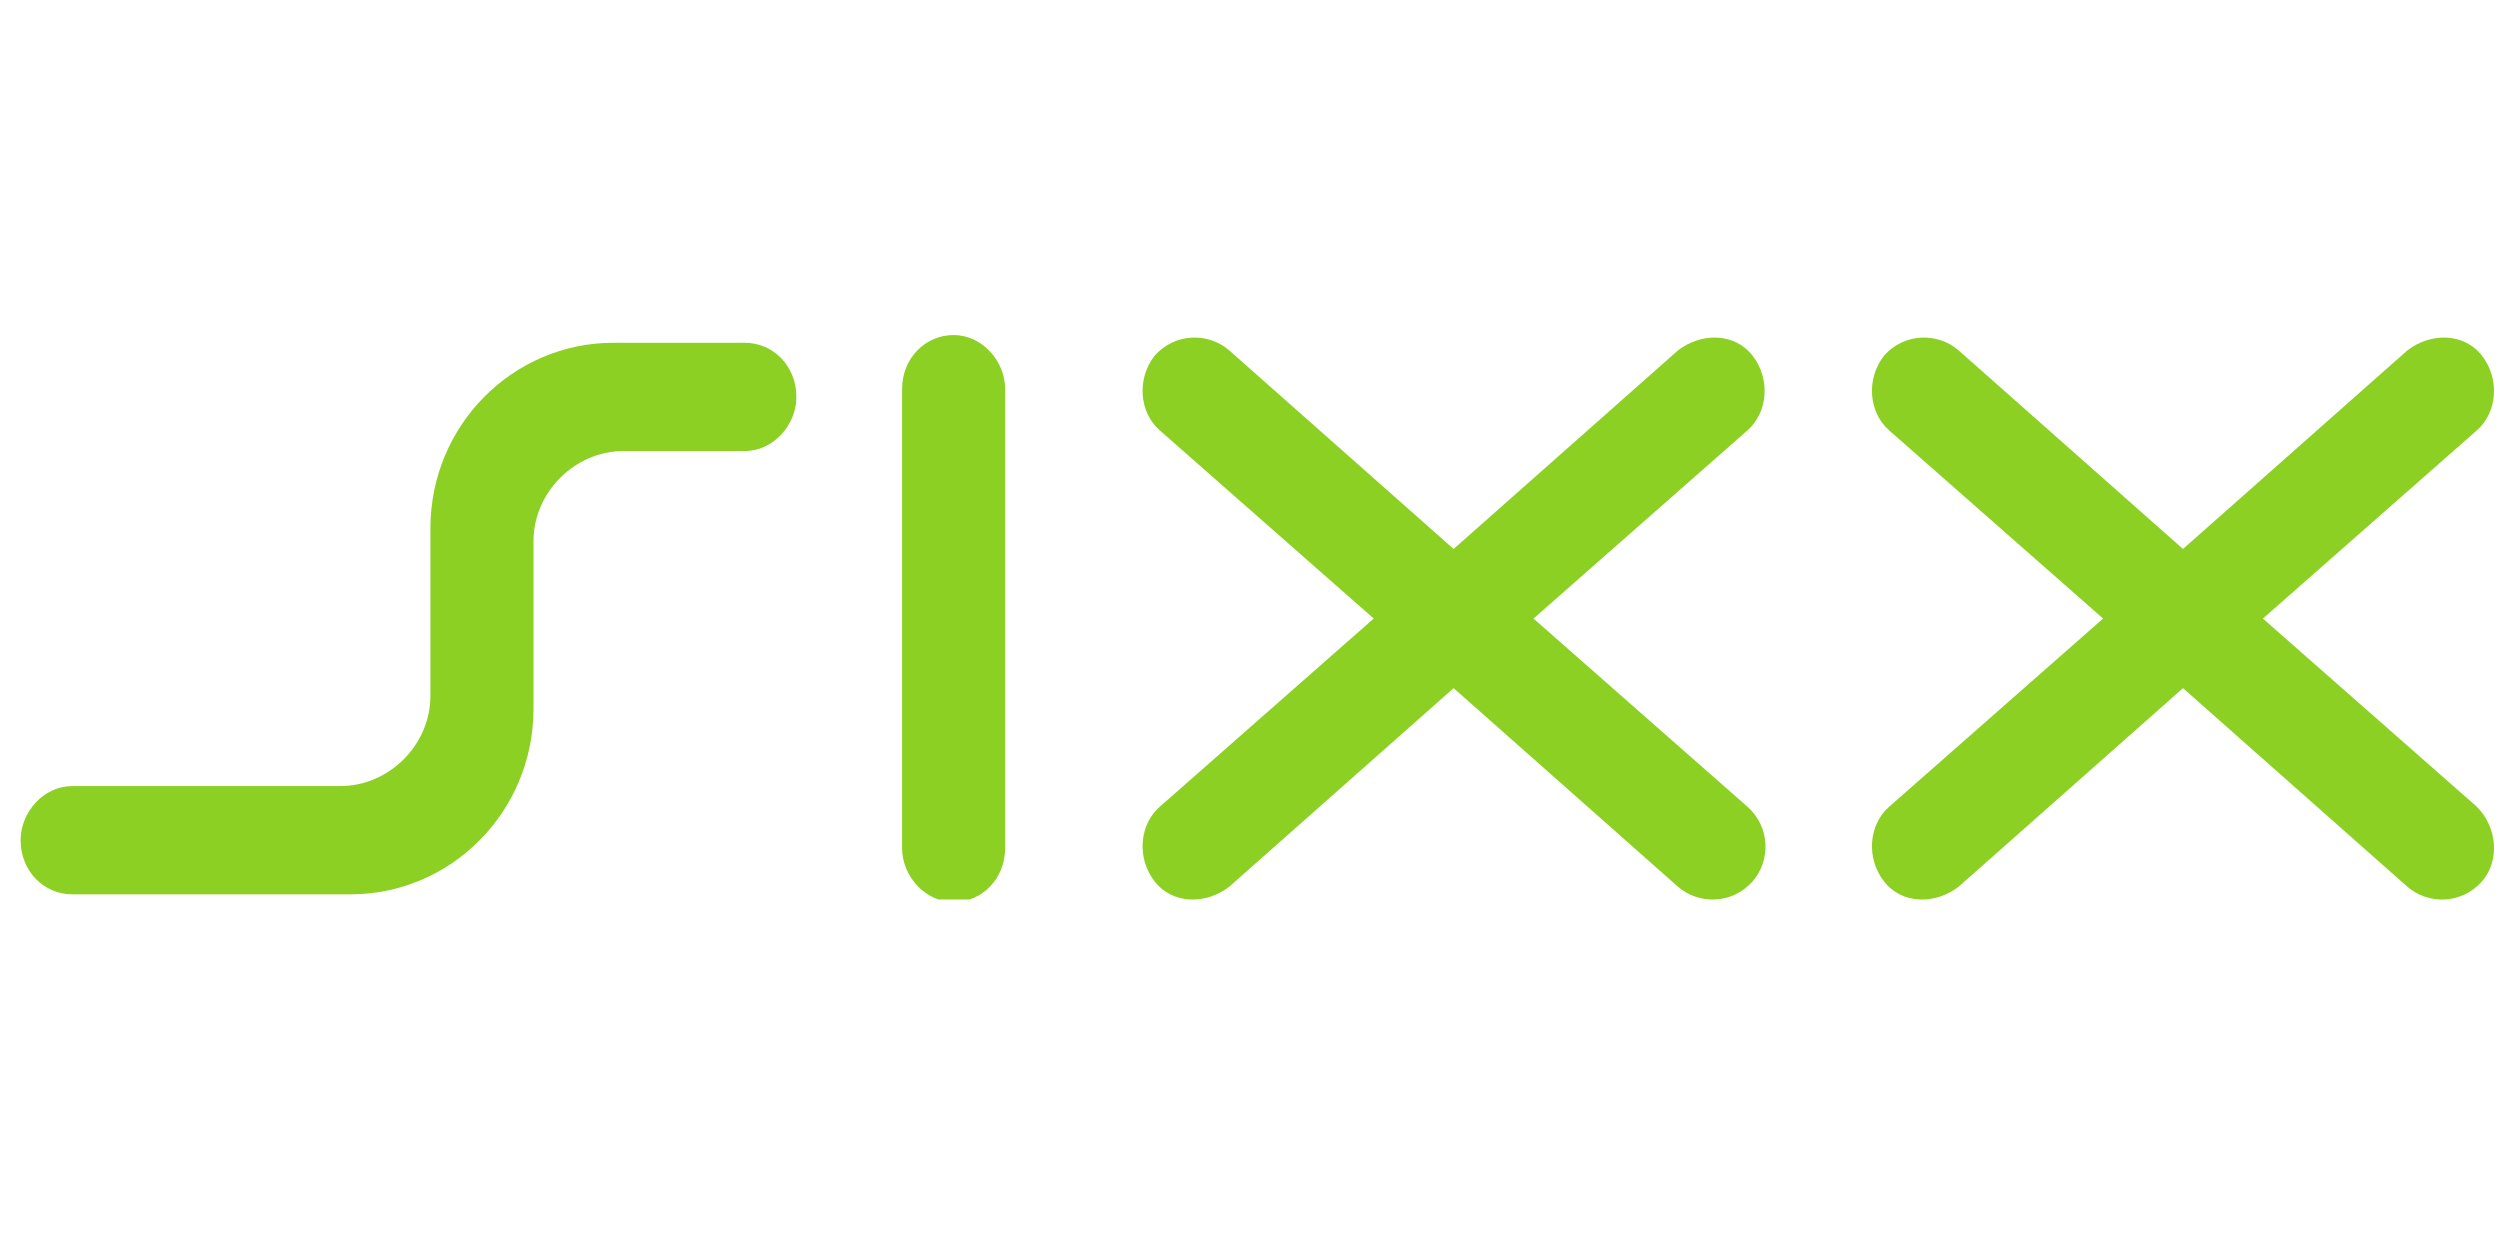
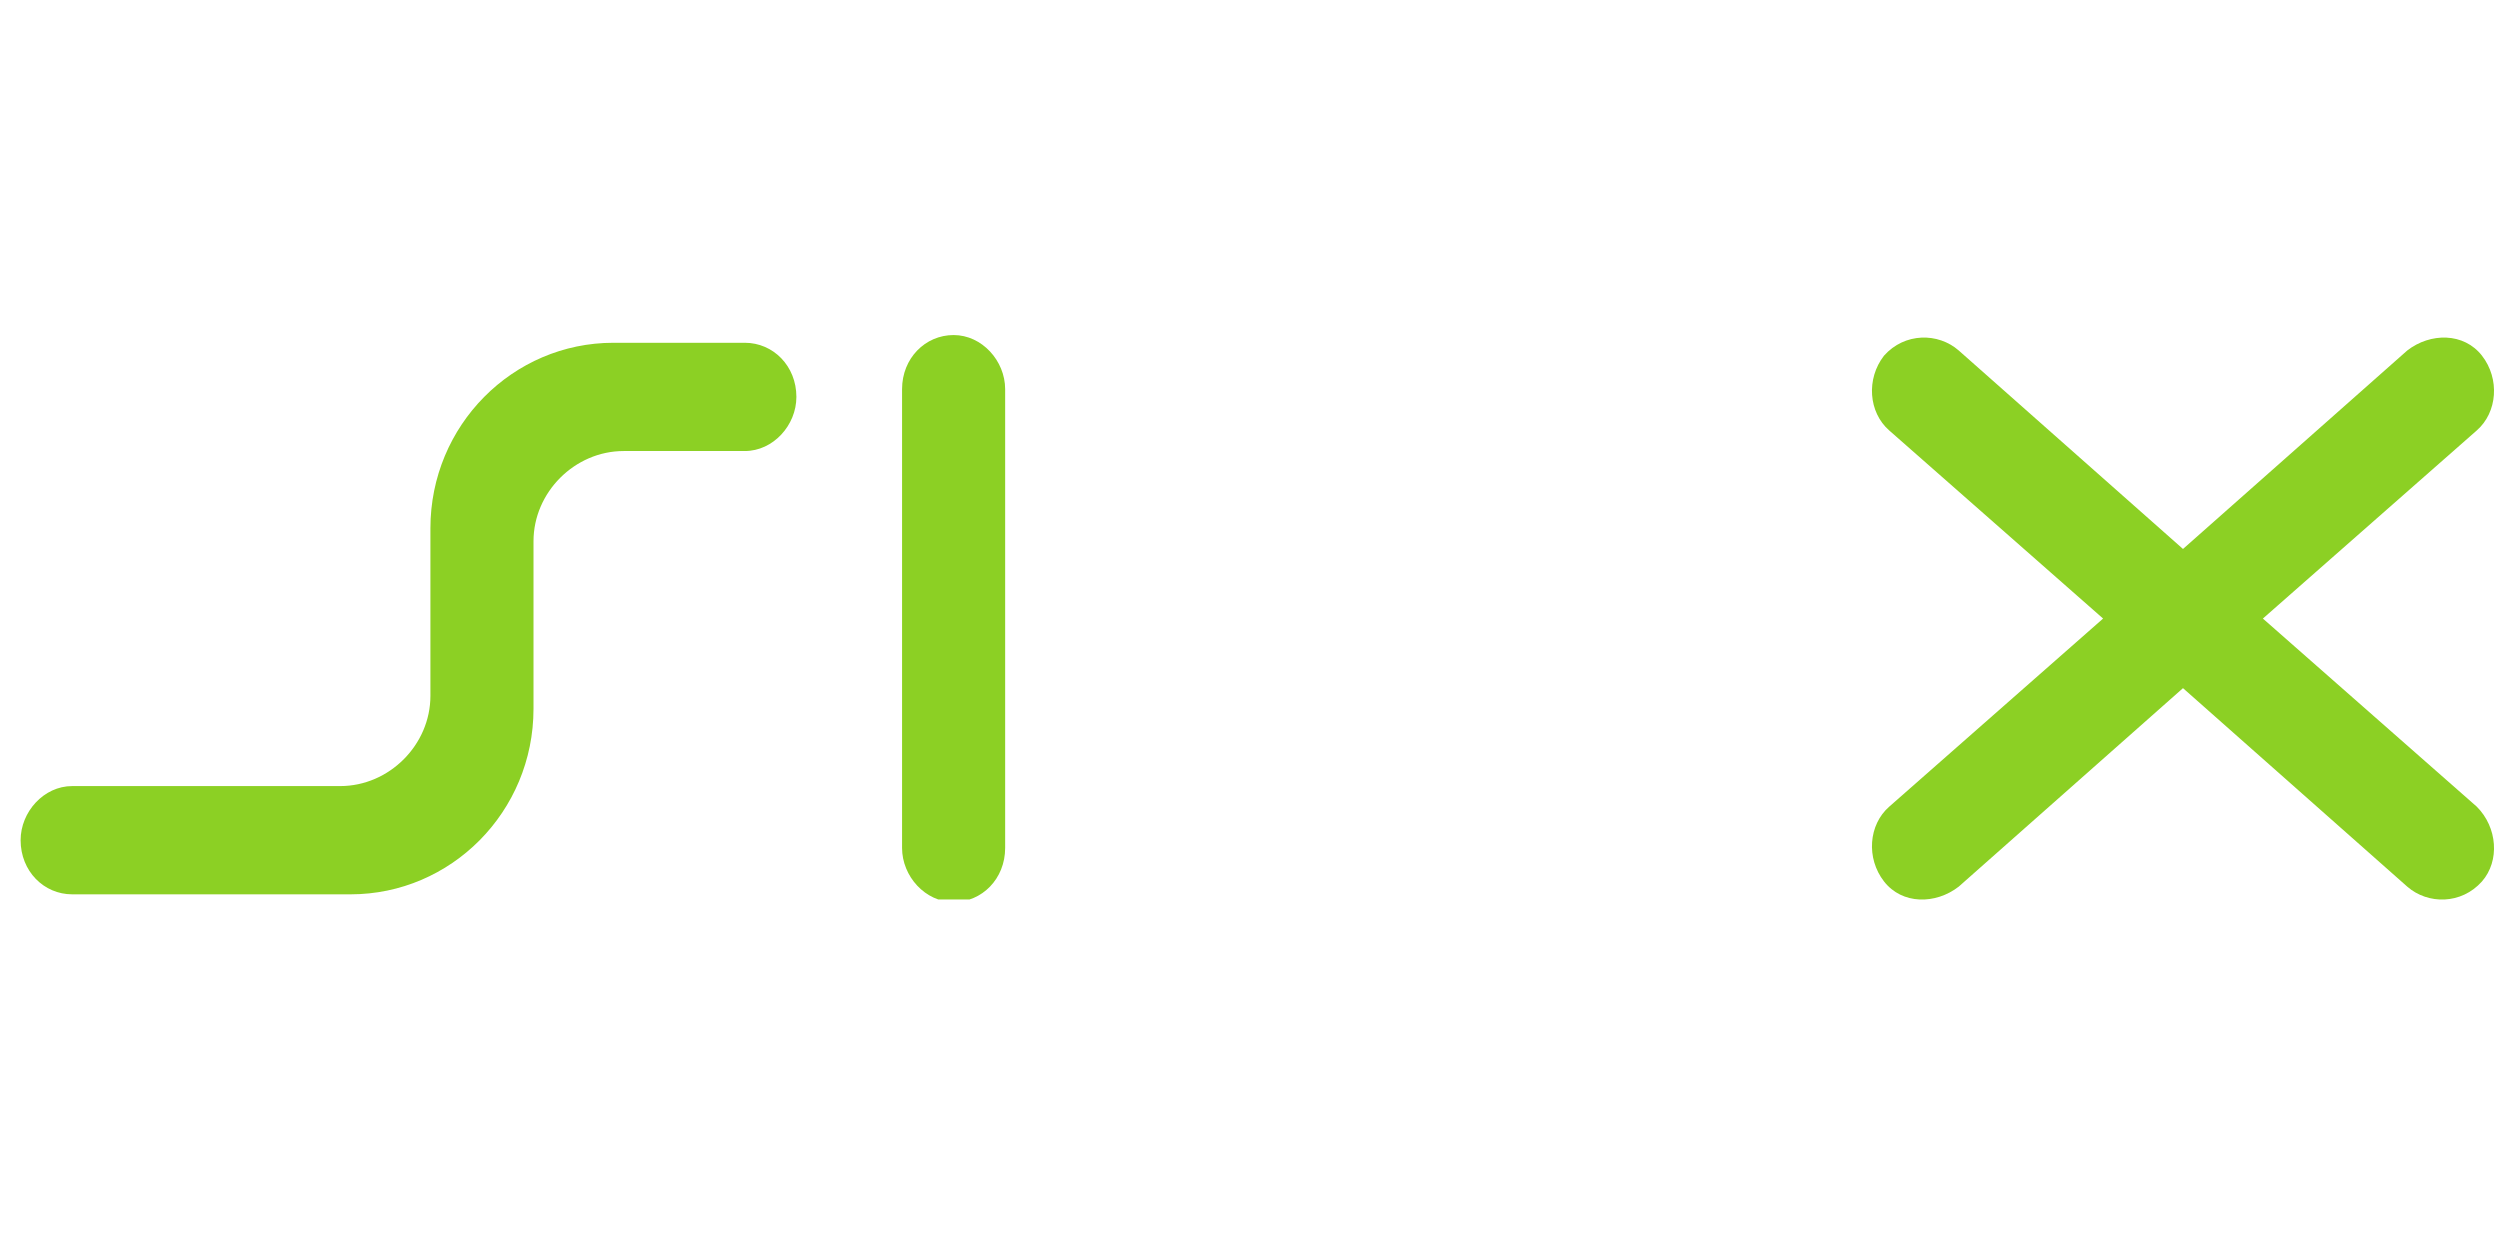
<svg xmlns="http://www.w3.org/2000/svg" xmlns:xlink="http://www.w3.org/1999/xlink" version="1.1" id="Layer_1" x="0px" y="0px" width="97px" height="48px" viewBox="0 0 97 48" style="enable-background:new 0 0 97 48;" xml:space="preserve">
  <style type="text/css">
	.st0{clip-path:url(#SVGID_2_);}
	.st1{fill:#8CD024;}
</style>
  <g>
    <defs>
      <rect id="SVGID_1_" x="0.8" y="13" width="96" height="21.9" />
    </defs>
    <clipPath id="SVGID_2_">
      <use xlink:href="#SVGID_1_" style="overflow:visible;" />
    </clipPath>
    <g class="st0">
      <path class="st1" d="M24.2,17.5c-1.9,0-3.5,1.6-3.5,3.5v6.5c0,4-3.2,7.2-7.1,7.2H2.8c-1.1,0-2-0.9-2-2.1c0-1.1,0.9-2.1,2-2.1h10.4    c1.9,0,3.5-1.6,3.5-3.5v-6.5c0-4,3.2-7.2,7.1-7.2h5.1c1.1,0,2,0.9,2,2.1c0,1.1-0.9,2.1-2,2.1H24.2z" />
      <path class="st1" d="M37,13c-1.1,0-2,0.9-2,2.1v17.8c0,1.1,0.9,2.1,2,2.1c1.1,0,2-0.9,2-2.1V15.1C39,14,38.1,13,37,13z" />
      <path class="st1" d="M96.1,31.3L87.8,24l8.3-7.3c0.8-0.7,0.9-2,0.2-2.9c-0.7-0.9-2-0.9-2.9-0.2l-8.7,7.7l-8.7-7.7    c-0.8-0.7-2.1-0.7-2.9,0.2c-0.7,0.9-0.6,2.2,0.2,2.9l8.3,7.3l-8.3,7.3c-0.8,0.7-0.9,2-0.2,2.9c0.7,0.9,2,0.9,2.9,0.2l8.7-7.7    l8.7,7.7c0.8,0.7,2.1,0.7,2.9-0.2C97,33.4,96.9,32.1,96.1,31.3z" />
-       <path class="st1" d="M67.8,31.3L59.5,24l8.3-7.3c0.8-0.7,0.9-2,0.2-2.9c-0.7-0.9-2-0.9-2.9-0.2l-8.7,7.7l-8.7-7.7    c-0.8-0.7-2.1-0.7-2.9,0.2c-0.7,0.9-0.6,2.2,0.2,2.9l8.3,7.3L45,31.3c-0.8,0.7-0.9,2-0.2,2.9c0.7,0.9,2,0.9,2.9,0.2l8.7-7.7    l8.7,7.7c0.8,0.7,2.1,0.7,2.9-0.2C68.7,33.4,68.7,32.1,67.8,31.3z" />
    </g>
  </g>
</svg>